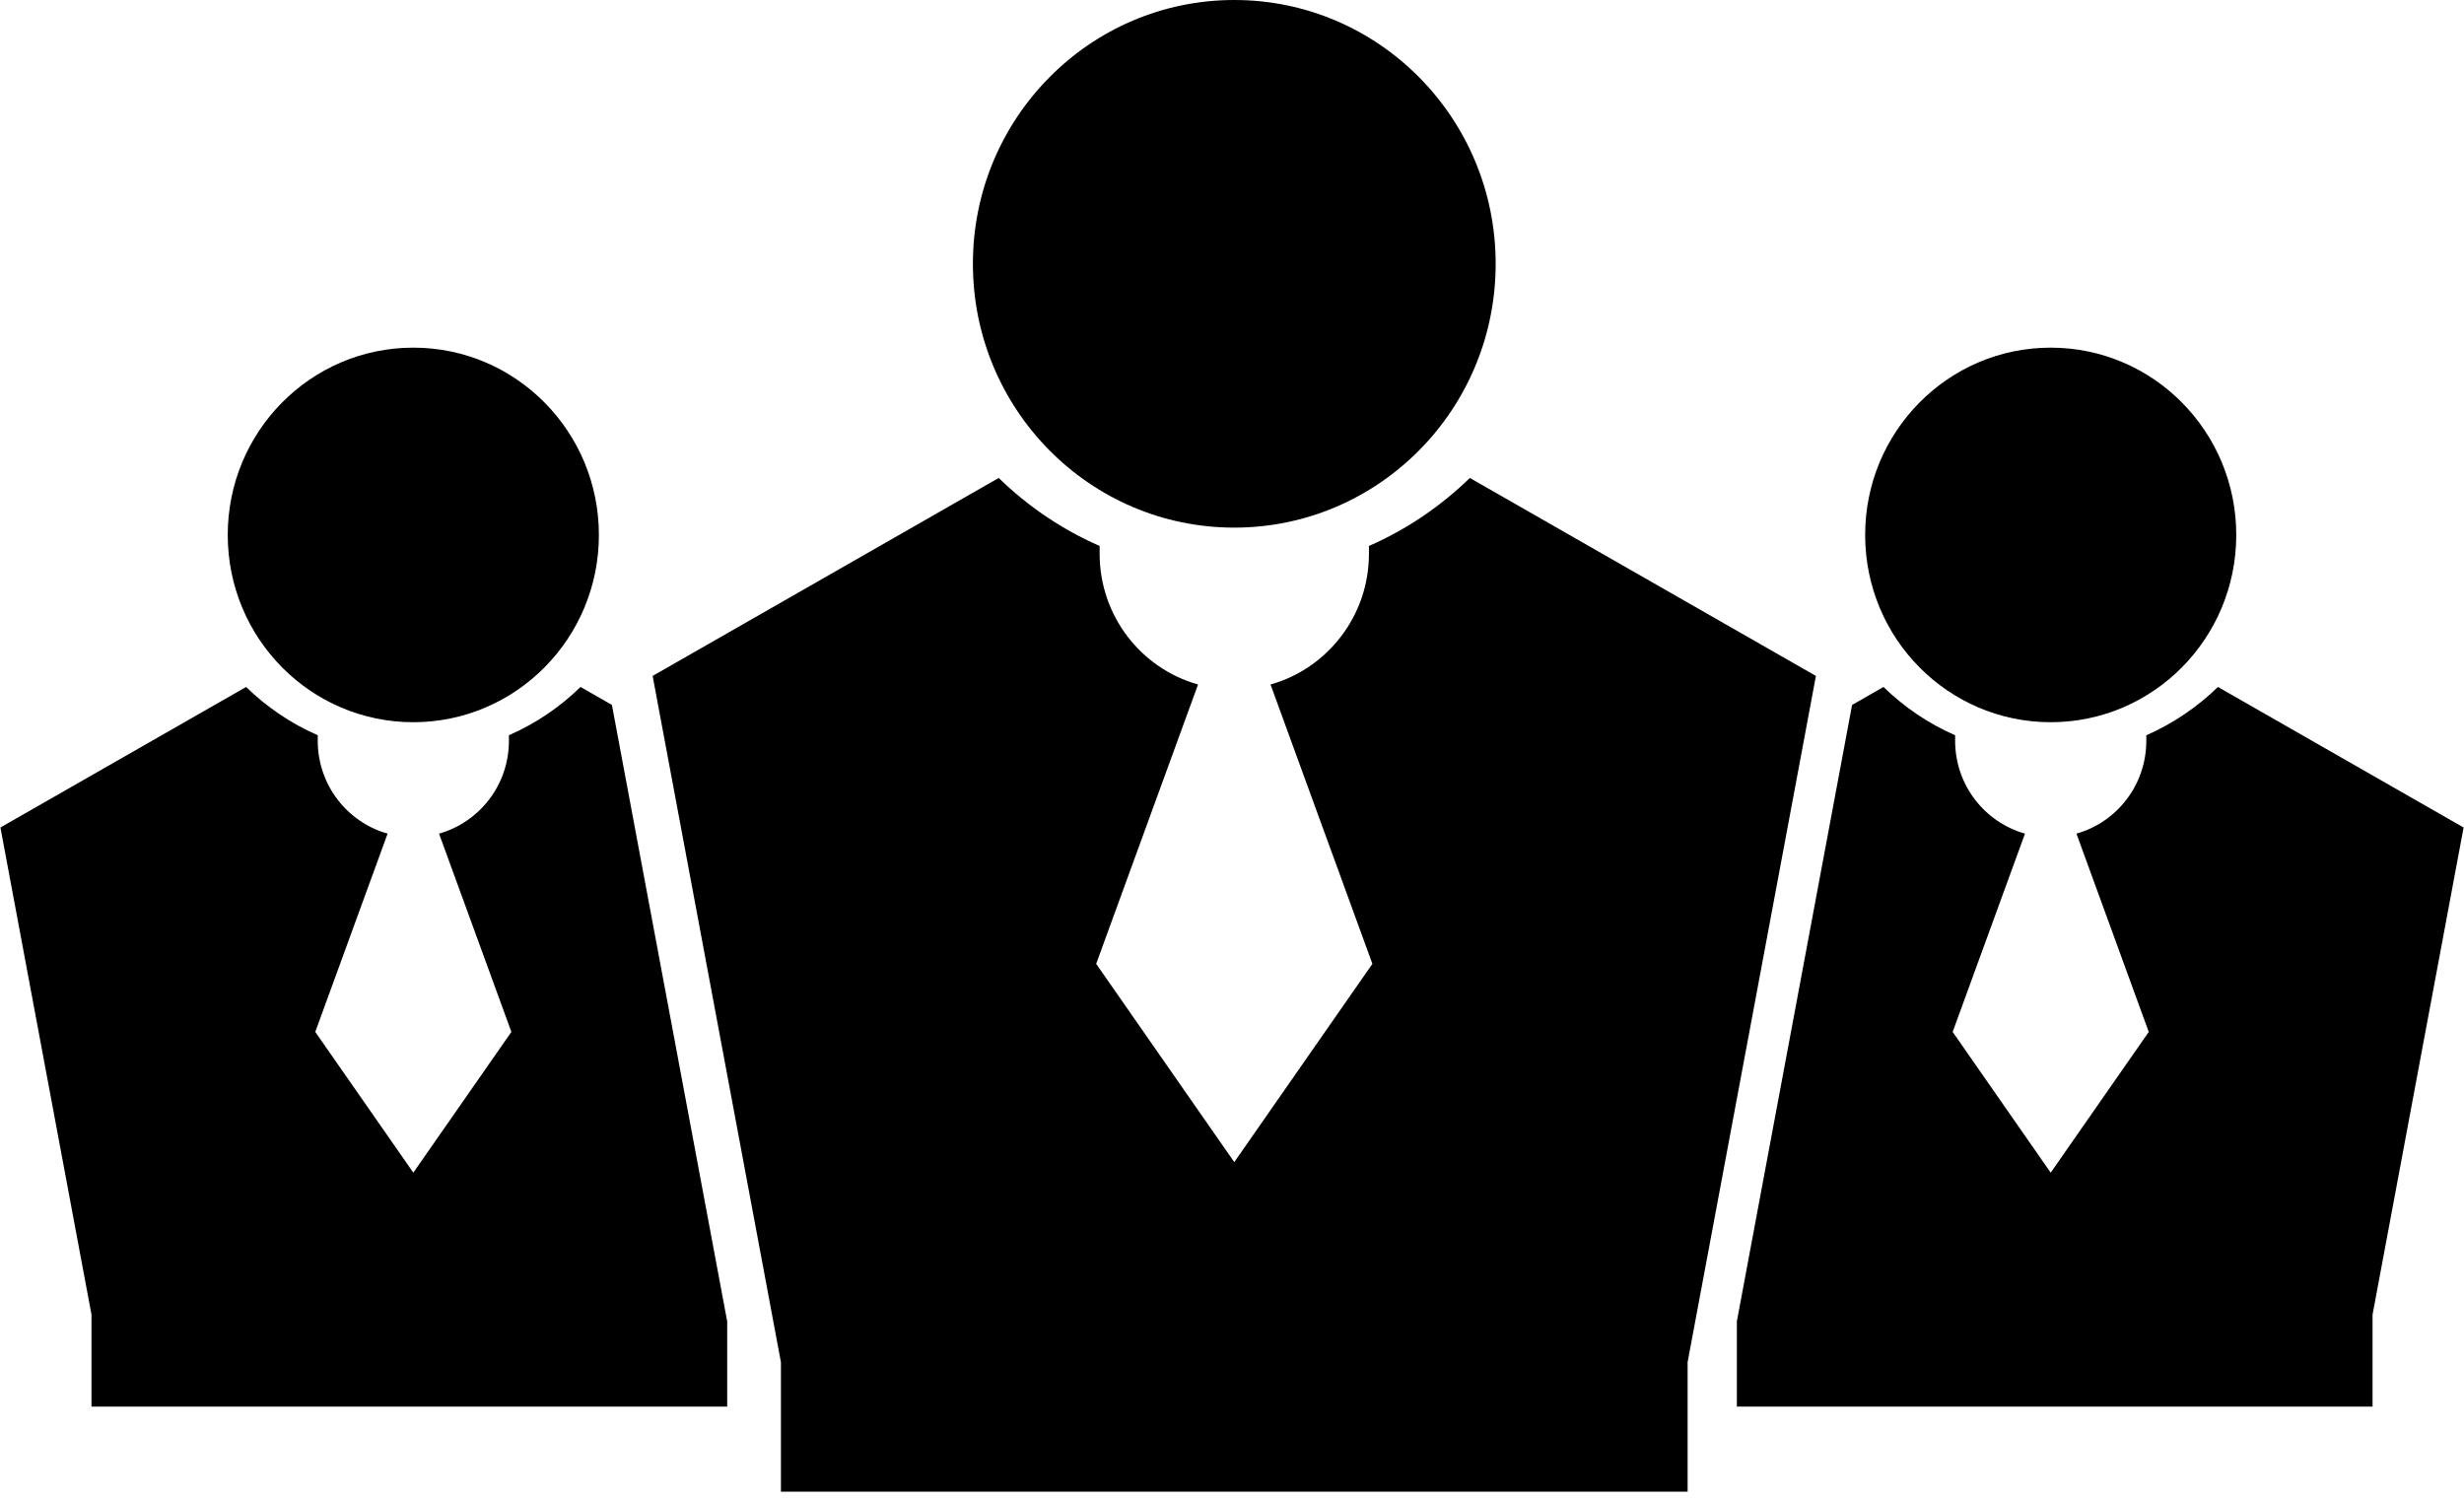
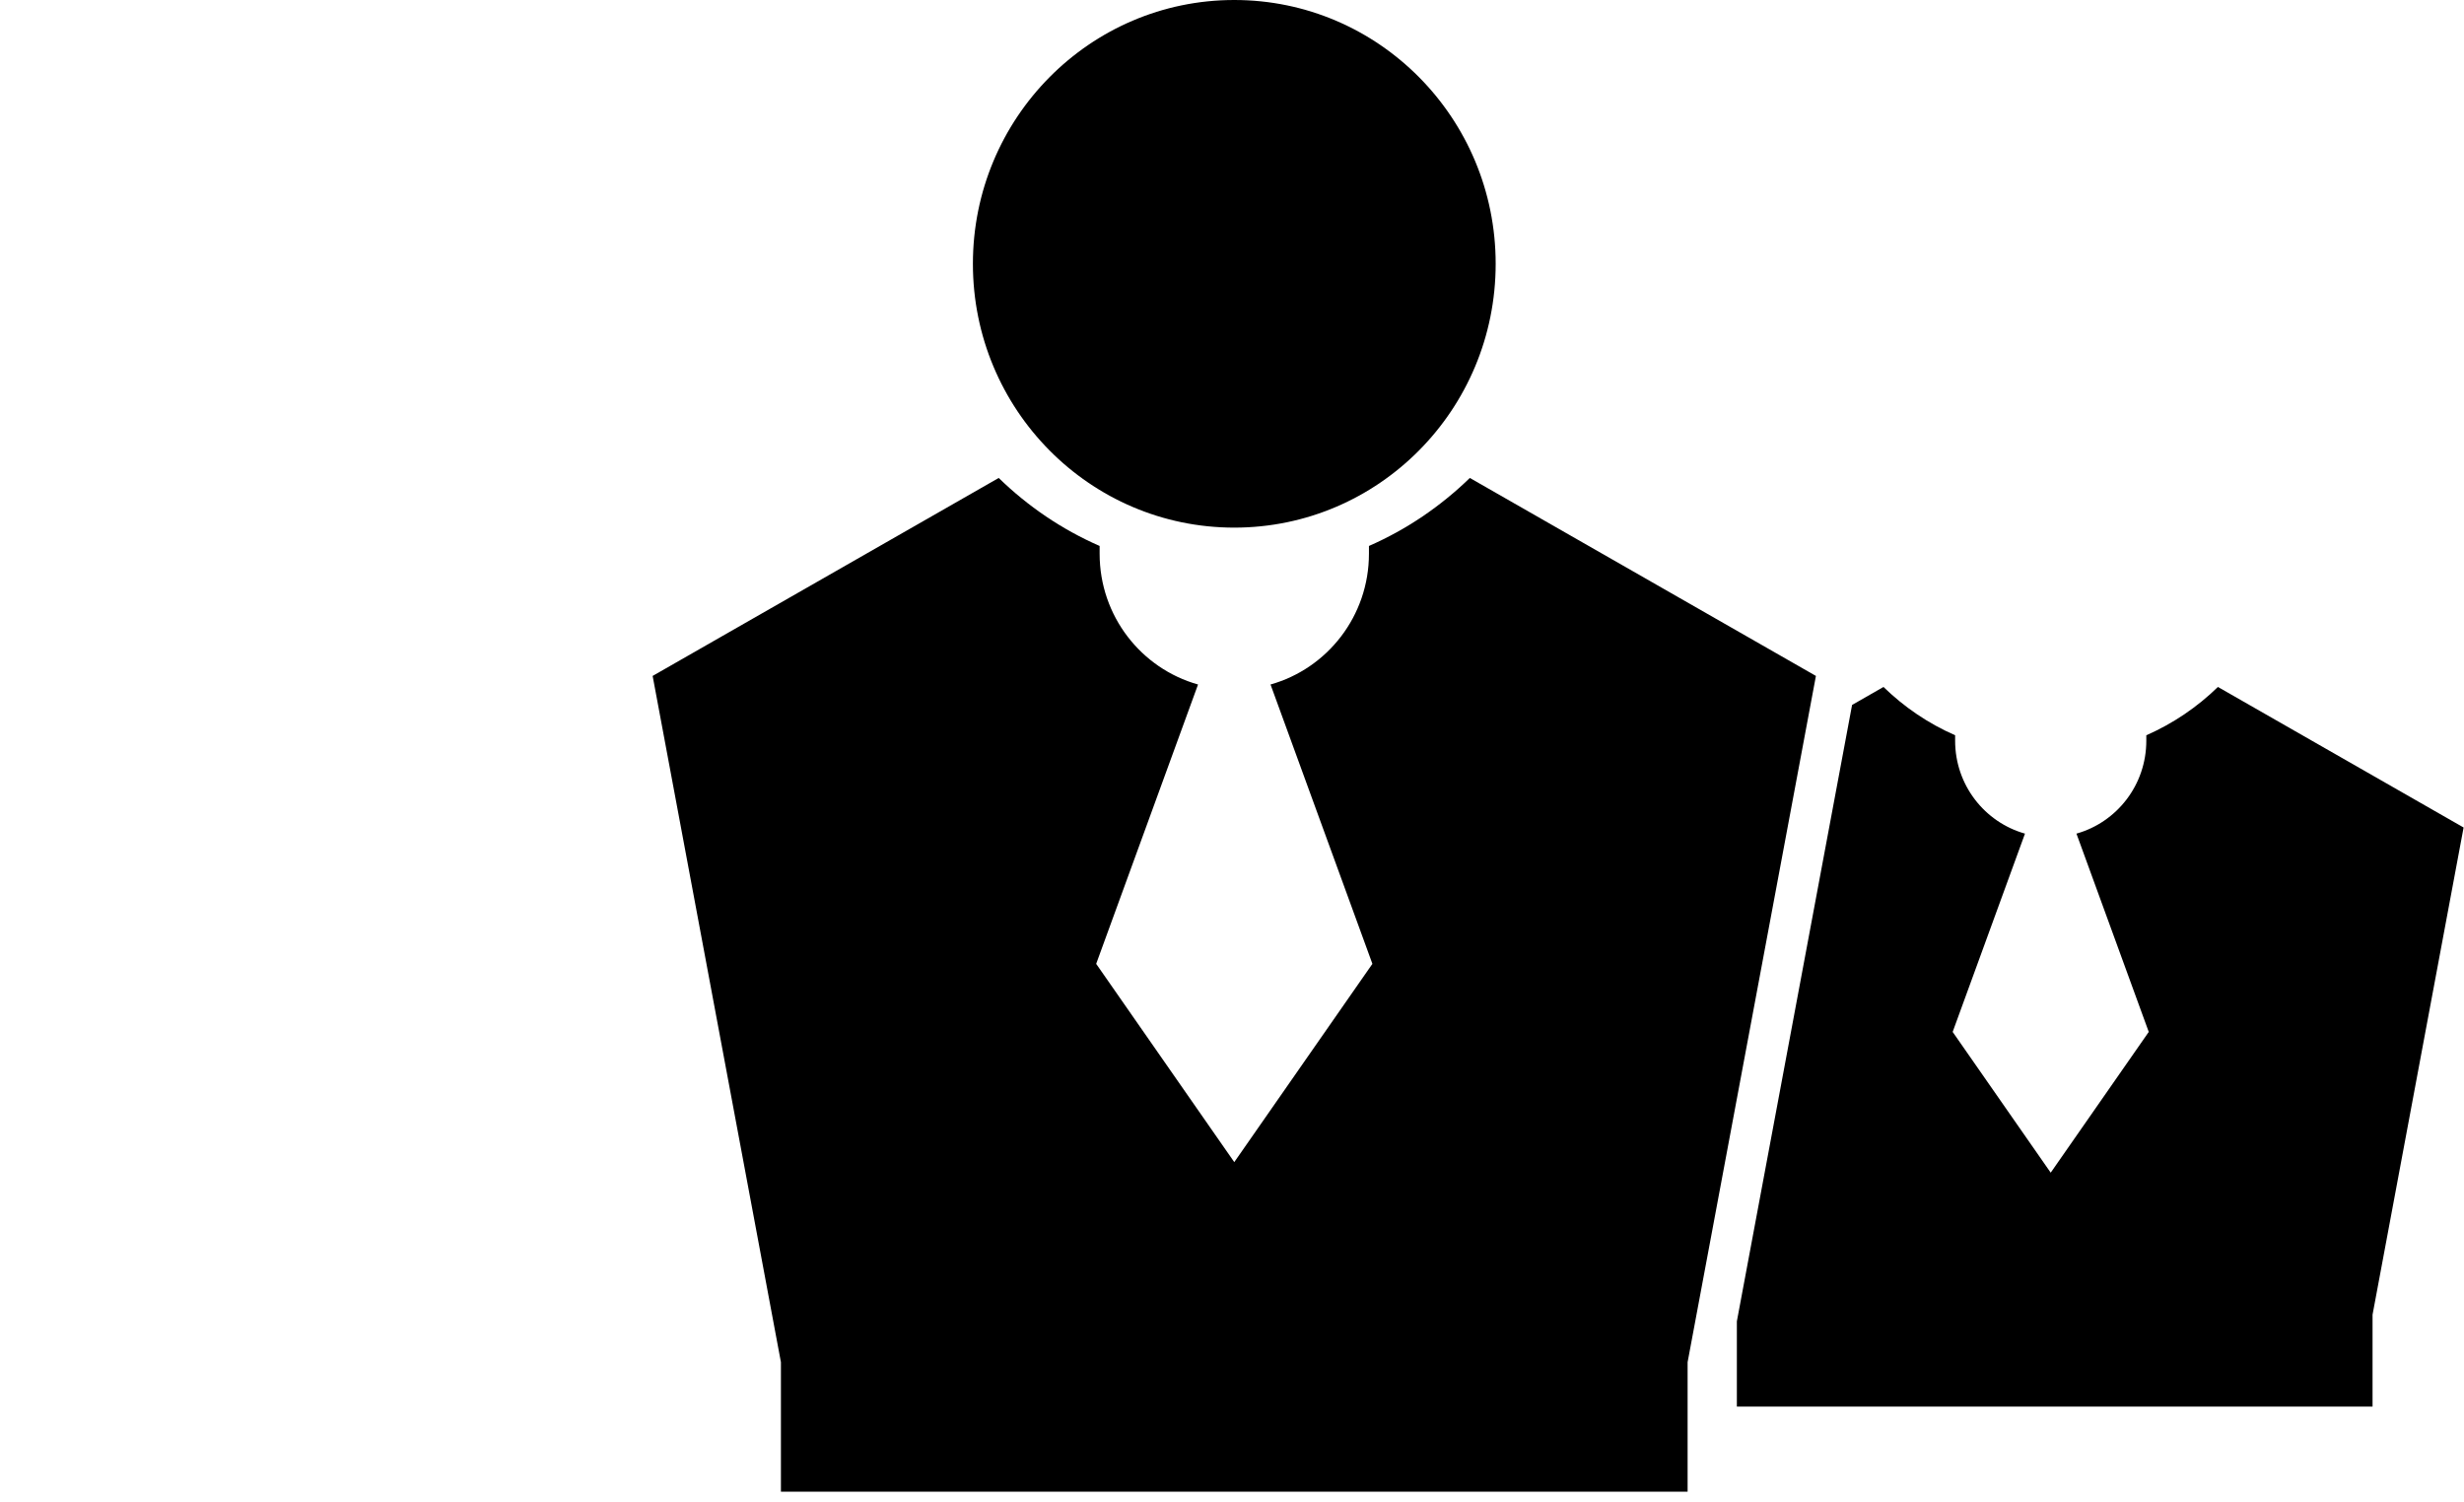
<svg xmlns="http://www.w3.org/2000/svg" width="105" height="64" viewBox="0 0 105 64" fill="none">
  <path d="M52.597 22.485C58.75 22.485 63.736 17.452 63.736 11.242C63.736 5.033 58.75 0 52.597 0C46.446 0 41.459 5.033 41.459 11.242C41.459 17.452 46.446 22.485 52.597 22.485Z" fill="black" />
  <path d="M62.635 20.368C61.392 21.576 59.943 22.564 58.336 23.266V23.595C58.336 26.254 56.56 28.49 54.142 29.17L58.483 41.074L52.597 49.524L46.712 41.074L51.053 29.17C48.632 28.49 46.859 26.254 46.859 23.595V23.266C45.251 22.564 43.8 21.576 42.559 20.368L27.811 28.805L33.278 58.05V63.568H45.852H59.344H71.915V58.05L77.383 28.805L62.635 20.368Z" fill="black" />
-   <path d="M87.388 30.777C91.756 30.777 95.295 27.205 95.295 22.797C95.295 18.389 91.756 14.815 87.388 14.815C83.021 14.815 79.481 18.389 79.481 22.797C79.481 27.206 83.021 30.777 87.388 30.777Z" fill="black" />
  <path d="M94.514 29.275C93.632 30.133 92.602 30.834 91.462 31.333V31.566C91.462 33.455 90.203 35.041 88.485 35.525L91.566 43.975L87.388 49.974L83.21 43.975L86.292 35.525C84.574 35.041 83.315 33.455 83.315 31.566V31.333C82.173 30.834 81.144 30.133 80.262 29.275L78.924 30.041L74.014 56.309V59.943H82.6H92.178H101.103V56.025L104.983 35.264L94.514 29.275Z" fill="black" />
-   <path d="M17.613 30.777C21.98 30.777 25.521 27.205 25.521 22.797C25.521 18.389 21.98 14.815 17.613 14.815C13.244 14.815 9.705 18.389 9.705 22.797C9.705 27.206 13.244 30.777 17.613 30.777Z" fill="black" />
-   <path d="M24.739 29.275C23.858 30.133 22.828 30.834 21.687 31.333V31.566C21.687 33.455 20.427 35.041 18.709 35.525L21.792 43.975L17.613 49.973L13.435 43.975L16.517 35.525C14.799 35.041 13.54 33.455 13.54 31.566V31.333C12.398 30.834 11.369 30.133 10.487 29.275L0.018 35.264L3.899 56.025V59.943H12.824H22.402H30.988V56.309L26.076 30.041L24.739 29.275Z" fill="black" />
</svg>